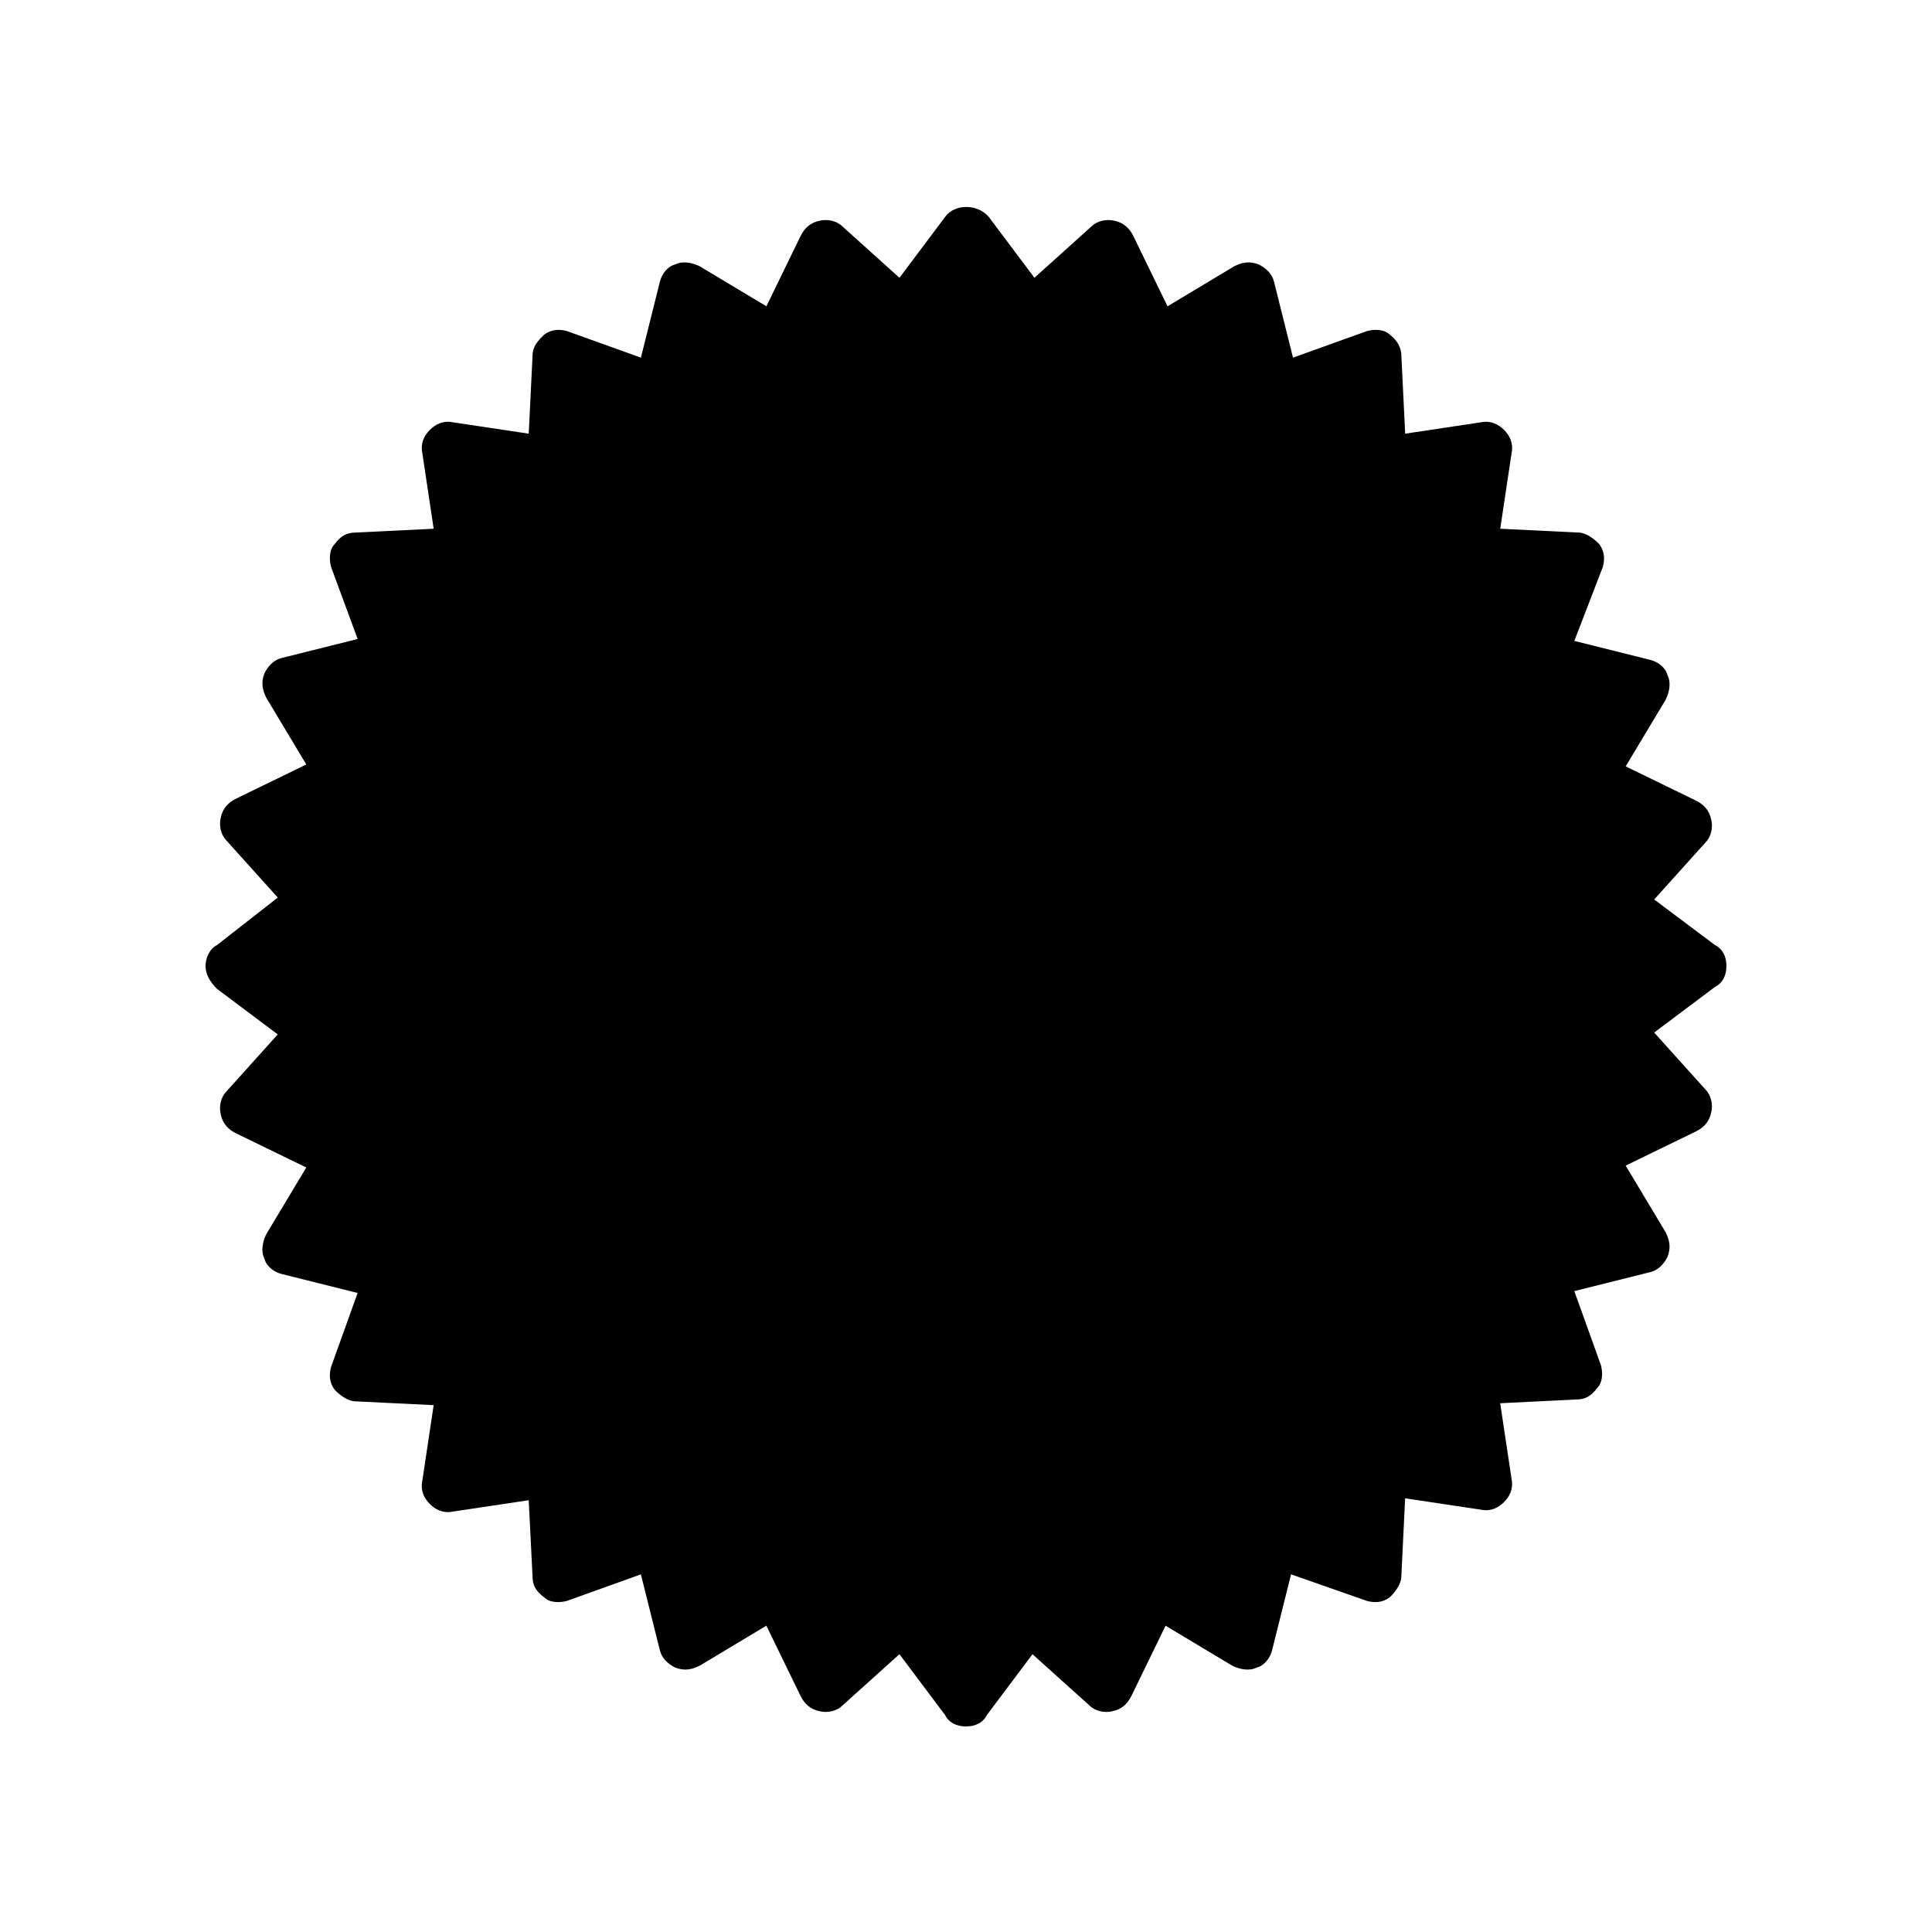
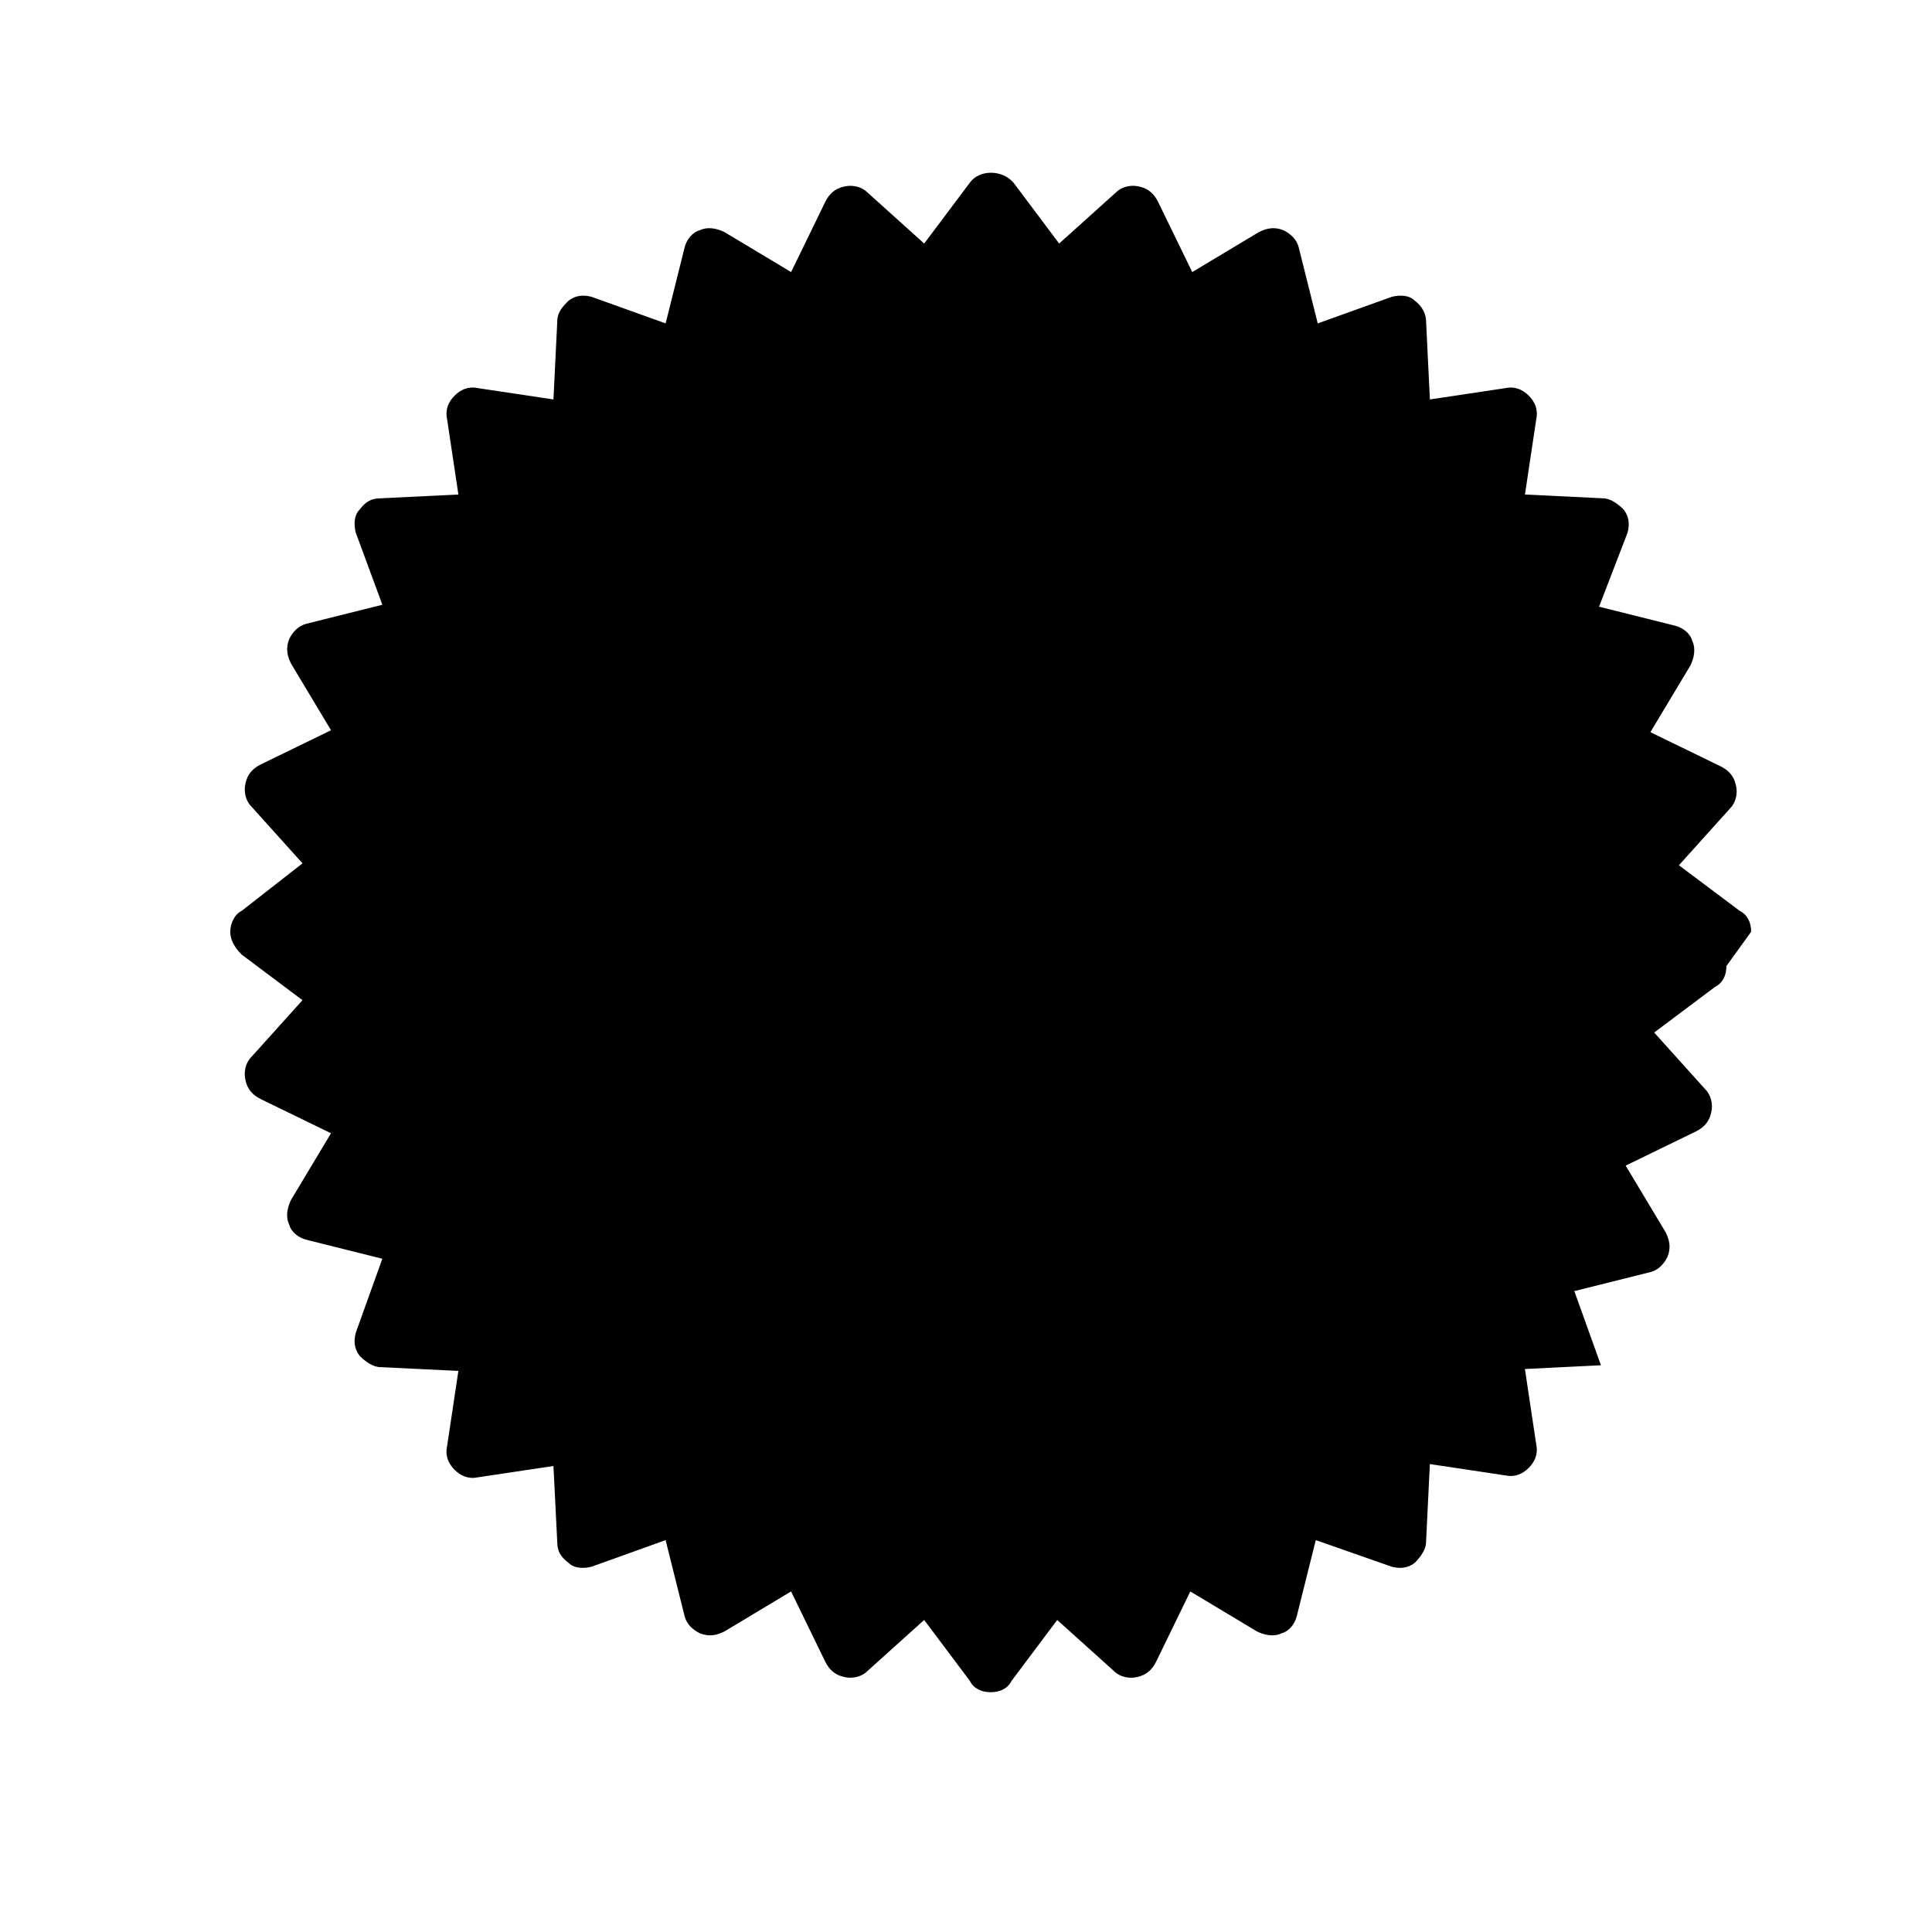
<svg xmlns="http://www.w3.org/2000/svg" fill="#000000" width="800px" height="800px" version="1.1" viewBox="144 144 512 512">
-   <path d="m601.52 400c0 2.519-1.008 4.535-3.023 5.543l-16.121 12.09 13.602 15.113c1.512 1.512 2.016 4.031 1.512 6.047-0.504 2.519-2.016 4.031-4.031 5.039l-18.641 9.07 10.578 17.633c1.008 2.016 1.512 4.031 0.504 6.551-1.008 2.016-2.519 3.527-4.535 4.031l-20.152 5.039 7.055 19.648c0.504 2.016 0.504 4.535-1.008 6.047-1.512 2.016-3.023 3.023-5.543 3.023l-20.148 1 3.023 20.152c0.504 2.519-0.504 4.535-2.016 6.047s-3.527 2.519-6.047 2.016l-20.152-3.023-1.008 20.656c0 2.016-1.512 4.031-3.023 5.543-2.016 1.512-4.031 1.512-6.047 1.008l-20.152-7.055-5.039 20.152c-0.504 2.016-2.016 4.031-4.031 4.535-2.016 1.008-4.535 0.504-6.551-0.504l-17.633-10.578-9.07 18.641c-1.008 2.016-2.519 3.527-5.039 4.031-2.016 0.504-4.535 0-6.047-1.512l-15.113-13.602-12.09 16.121c-1.004 2.012-3.019 3.019-5.535 3.019-2.519 0-4.535-1.008-5.543-3.023l-12.09-16.121-15.113 13.602c-1.512 1.512-4.031 2.016-6.047 1.512-2.519-0.504-4.031-2.016-5.039-4.031l-9.07-18.641-17.633 10.582c-2.016 1.008-4.031 1.512-6.551 0.504-2.016-1.008-3.527-2.519-4.031-4.535l-5.039-20.152-19.645 7.051c-2.016 0.504-4.535 0.504-6.047-1.008-2.016-1.512-3.023-3.023-3.023-5.543l-1.008-20.148-20.152 3.023c-2.519 0.504-4.535-0.504-6.047-2.016s-2.519-3.527-2.016-6.047l3.023-20.152-20.656-1.008c-2.016 0-4.031-1.512-5.543-3.023-1.512-2.016-1.512-4.031-1.008-6.047l7.055-19.648-20.152-5.039c-2.016-0.504-4.031-2.016-4.535-4.031-1.008-2.016-0.504-4.535 0.504-6.551l10.578-17.633-18.641-9.07c-2.016-1.008-3.527-2.519-4.031-5.039-0.504-2.016 0-4.535 1.512-6.047l13.602-15.113-16.121-12.09c-2.012-2.012-3.016-4.023-3.016-6.039s1.008-4.535 3.023-5.543l16.121-12.594-13.602-15.113c-1.512-1.512-2.016-4.031-1.512-6.047 0.504-2.519 2.016-4.031 4.031-5.039l18.641-9.07-10.578-17.633c-1.008-2.016-1.512-4.031-0.504-6.551 1.008-2.016 2.519-3.527 4.535-4.031l20.152-5.039-7.059-19.141c-0.504-2.016-0.504-4.535 1.008-6.047 1.512-2.016 3.023-3.023 5.543-3.023l20.656-1.008-3.023-20.152c-0.504-2.519 0.504-4.535 2.016-6.047s3.527-2.519 6.047-2.016l20.152 3.023 1.008-20.656c0-2.519 1.512-4.031 3.023-5.543 2.016-1.512 4.031-1.512 6.047-1.008l19.648 7.055 5.039-20.152c0.504-2.016 2.016-4.031 4.031-4.535 2.016-1.008 4.535-0.504 6.551 0.504l17.633 10.578 9.07-18.641c1.008-2.016 2.519-3.527 5.039-4.031 2.016-0.504 4.535 0 6.047 1.512l15.113 13.602 12.09-16.121c2.519-3.527 8.566-3.527 11.586 0l12.09 16.121 15.113-13.602c1.512-1.512 4.031-2.016 6.047-1.512 2.519 0.504 4.031 2.016 5.039 4.031l9.07 18.641 17.633-10.578c2.016-1.008 4.031-1.512 6.551-0.504 2.016 1.008 3.527 2.519 4.031 4.535l5.039 20.152 19.648-7.055c2.016-0.504 4.535-0.504 6.047 1.008 2.016 1.512 3.023 3.527 3.023 5.543l1.008 20.656 20.152-3.023c2.519-0.504 4.535 0.504 6.047 2.016 1.512 1.512 2.519 3.527 2.016 6.047l-3.023 20.152 20.656 1.008c2.016 0 4.031 1.512 5.543 3.023 1.512 2.016 1.512 4.031 1.008 6.047l-7.57 19.648 20.152 5.039c2.016 0.504 4.031 2.016 4.535 4.031 1.008 2.016 0.504 4.535-0.504 6.551l-10.578 17.633 18.641 9.07c2.016 1.008 3.527 2.519 4.031 5.039 0.504 2.016 0 4.535-1.512 6.047l-13.602 15.113 16.121 12.09c2.012 1.004 3.019 3.019 3.019 5.539z" />
+   <path d="m601.52 400c0 2.519-1.008 4.535-3.023 5.543l-16.121 12.09 13.602 15.113c1.512 1.512 2.016 4.031 1.512 6.047-0.504 2.519-2.016 4.031-4.031 5.039l-18.641 9.07 10.578 17.633c1.008 2.016 1.512 4.031 0.504 6.551-1.008 2.016-2.519 3.527-4.535 4.031l-20.152 5.039 7.055 19.648l-20.148 1 3.023 20.152c0.504 2.519-0.504 4.535-2.016 6.047s-3.527 2.519-6.047 2.016l-20.152-3.023-1.008 20.656c0 2.016-1.512 4.031-3.023 5.543-2.016 1.512-4.031 1.512-6.047 1.008l-20.152-7.055-5.039 20.152c-0.504 2.016-2.016 4.031-4.031 4.535-2.016 1.008-4.535 0.504-6.551-0.504l-17.633-10.578-9.07 18.641c-1.008 2.016-2.519 3.527-5.039 4.031-2.016 0.504-4.535 0-6.047-1.512l-15.113-13.602-12.09 16.121c-1.004 2.012-3.019 3.019-5.535 3.019-2.519 0-4.535-1.008-5.543-3.023l-12.09-16.121-15.113 13.602c-1.512 1.512-4.031 2.016-6.047 1.512-2.519-0.504-4.031-2.016-5.039-4.031l-9.07-18.641-17.633 10.582c-2.016 1.008-4.031 1.512-6.551 0.504-2.016-1.008-3.527-2.519-4.031-4.535l-5.039-20.152-19.645 7.051c-2.016 0.504-4.535 0.504-6.047-1.008-2.016-1.512-3.023-3.023-3.023-5.543l-1.008-20.148-20.152 3.023c-2.519 0.504-4.535-0.504-6.047-2.016s-2.519-3.527-2.016-6.047l3.023-20.152-20.656-1.008c-2.016 0-4.031-1.512-5.543-3.023-1.512-2.016-1.512-4.031-1.008-6.047l7.055-19.648-20.152-5.039c-2.016-0.504-4.031-2.016-4.535-4.031-1.008-2.016-0.504-4.535 0.504-6.551l10.578-17.633-18.641-9.07c-2.016-1.008-3.527-2.519-4.031-5.039-0.504-2.016 0-4.535 1.512-6.047l13.602-15.113-16.121-12.09c-2.012-2.012-3.016-4.023-3.016-6.039s1.008-4.535 3.023-5.543l16.121-12.594-13.602-15.113c-1.512-1.512-2.016-4.031-1.512-6.047 0.504-2.519 2.016-4.031 4.031-5.039l18.641-9.07-10.578-17.633c-1.008-2.016-1.512-4.031-0.504-6.551 1.008-2.016 2.519-3.527 4.535-4.031l20.152-5.039-7.059-19.141c-0.504-2.016-0.504-4.535 1.008-6.047 1.512-2.016 3.023-3.023 5.543-3.023l20.656-1.008-3.023-20.152c-0.504-2.519 0.504-4.535 2.016-6.047s3.527-2.519 6.047-2.016l20.152 3.023 1.008-20.656c0-2.519 1.512-4.031 3.023-5.543 2.016-1.512 4.031-1.512 6.047-1.008l19.648 7.055 5.039-20.152c0.504-2.016 2.016-4.031 4.031-4.535 2.016-1.008 4.535-0.504 6.551 0.504l17.633 10.578 9.07-18.641c1.008-2.016 2.519-3.527 5.039-4.031 2.016-0.504 4.535 0 6.047 1.512l15.113 13.602 12.09-16.121c2.519-3.527 8.566-3.527 11.586 0l12.09 16.121 15.113-13.602c1.512-1.512 4.031-2.016 6.047-1.512 2.519 0.504 4.031 2.016 5.039 4.031l9.07 18.641 17.633-10.578c2.016-1.008 4.031-1.512 6.551-0.504 2.016 1.008 3.527 2.519 4.031 4.535l5.039 20.152 19.648-7.055c2.016-0.504 4.535-0.504 6.047 1.008 2.016 1.512 3.023 3.527 3.023 5.543l1.008 20.656 20.152-3.023c2.519-0.504 4.535 0.504 6.047 2.016 1.512 1.512 2.519 3.527 2.016 6.047l-3.023 20.152 20.656 1.008c2.016 0 4.031 1.512 5.543 3.023 1.512 2.016 1.512 4.031 1.008 6.047l-7.57 19.648 20.152 5.039c2.016 0.504 4.031 2.016 4.535 4.031 1.008 2.016 0.504 4.535-0.504 6.551l-10.578 17.633 18.641 9.07c2.016 1.008 3.527 2.519 4.031 5.039 0.504 2.016 0 4.535-1.512 6.047l-13.602 15.113 16.121 12.09c2.012 1.004 3.019 3.019 3.019 5.539z" />
</svg>